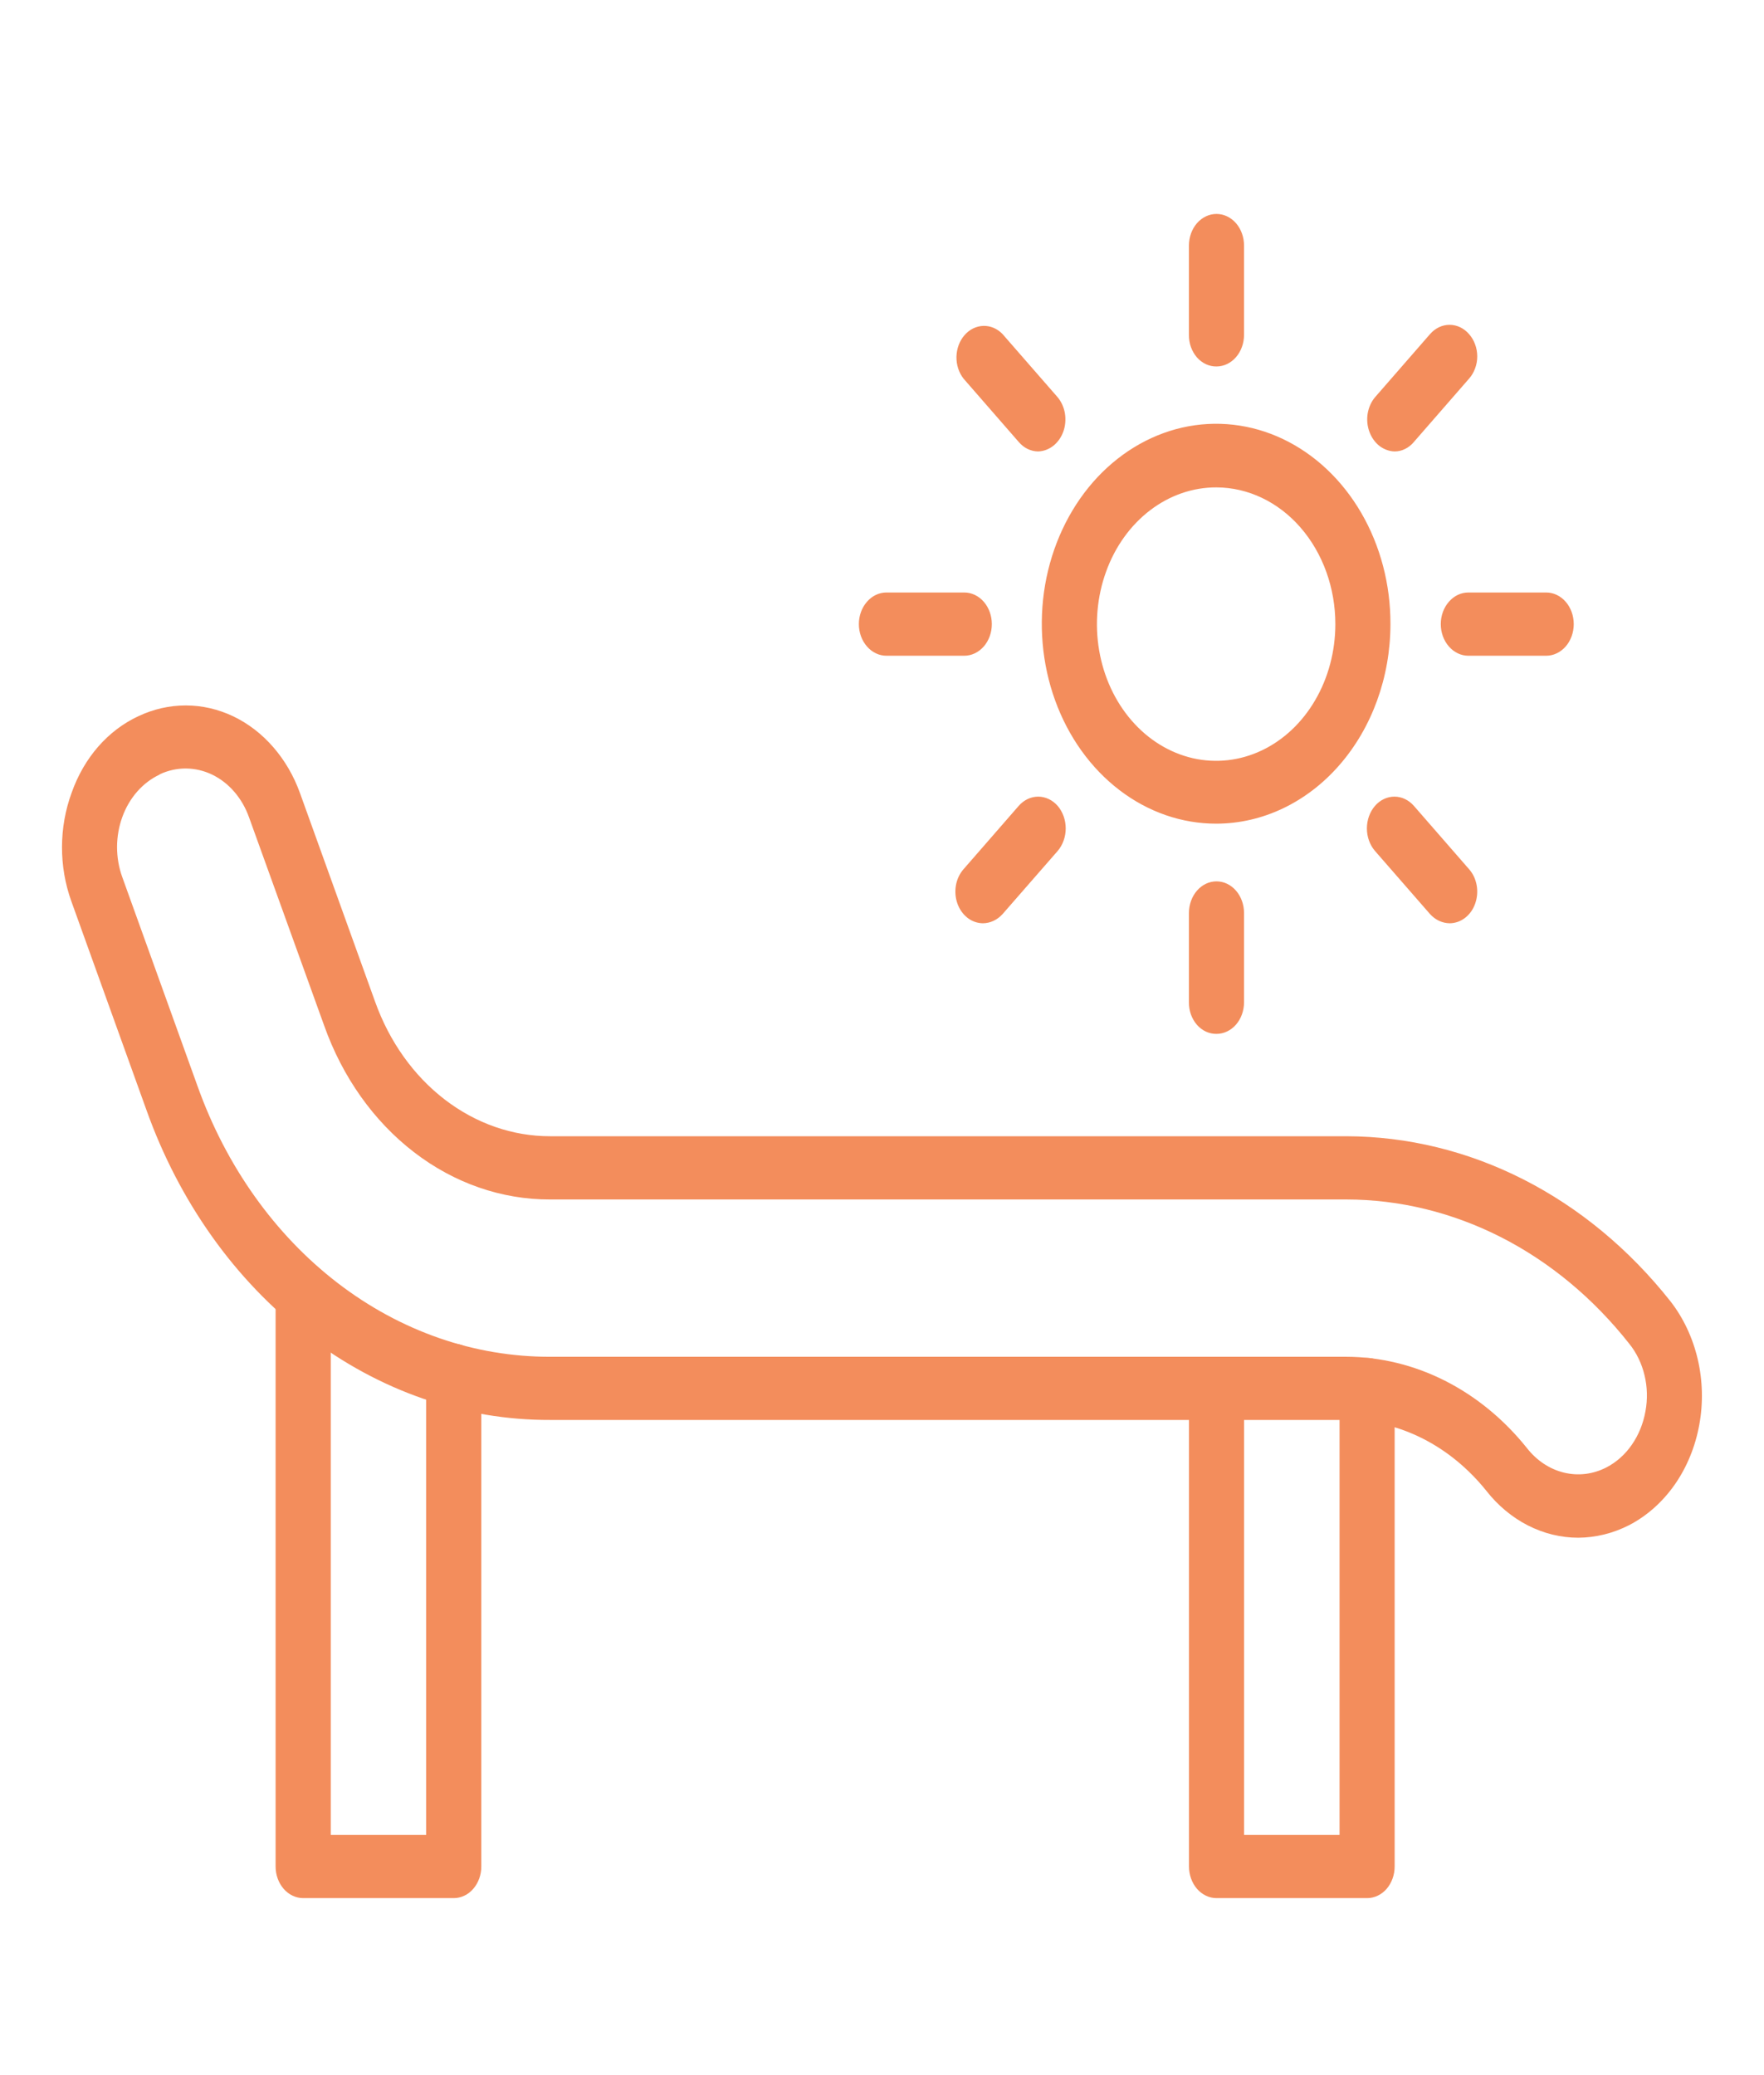
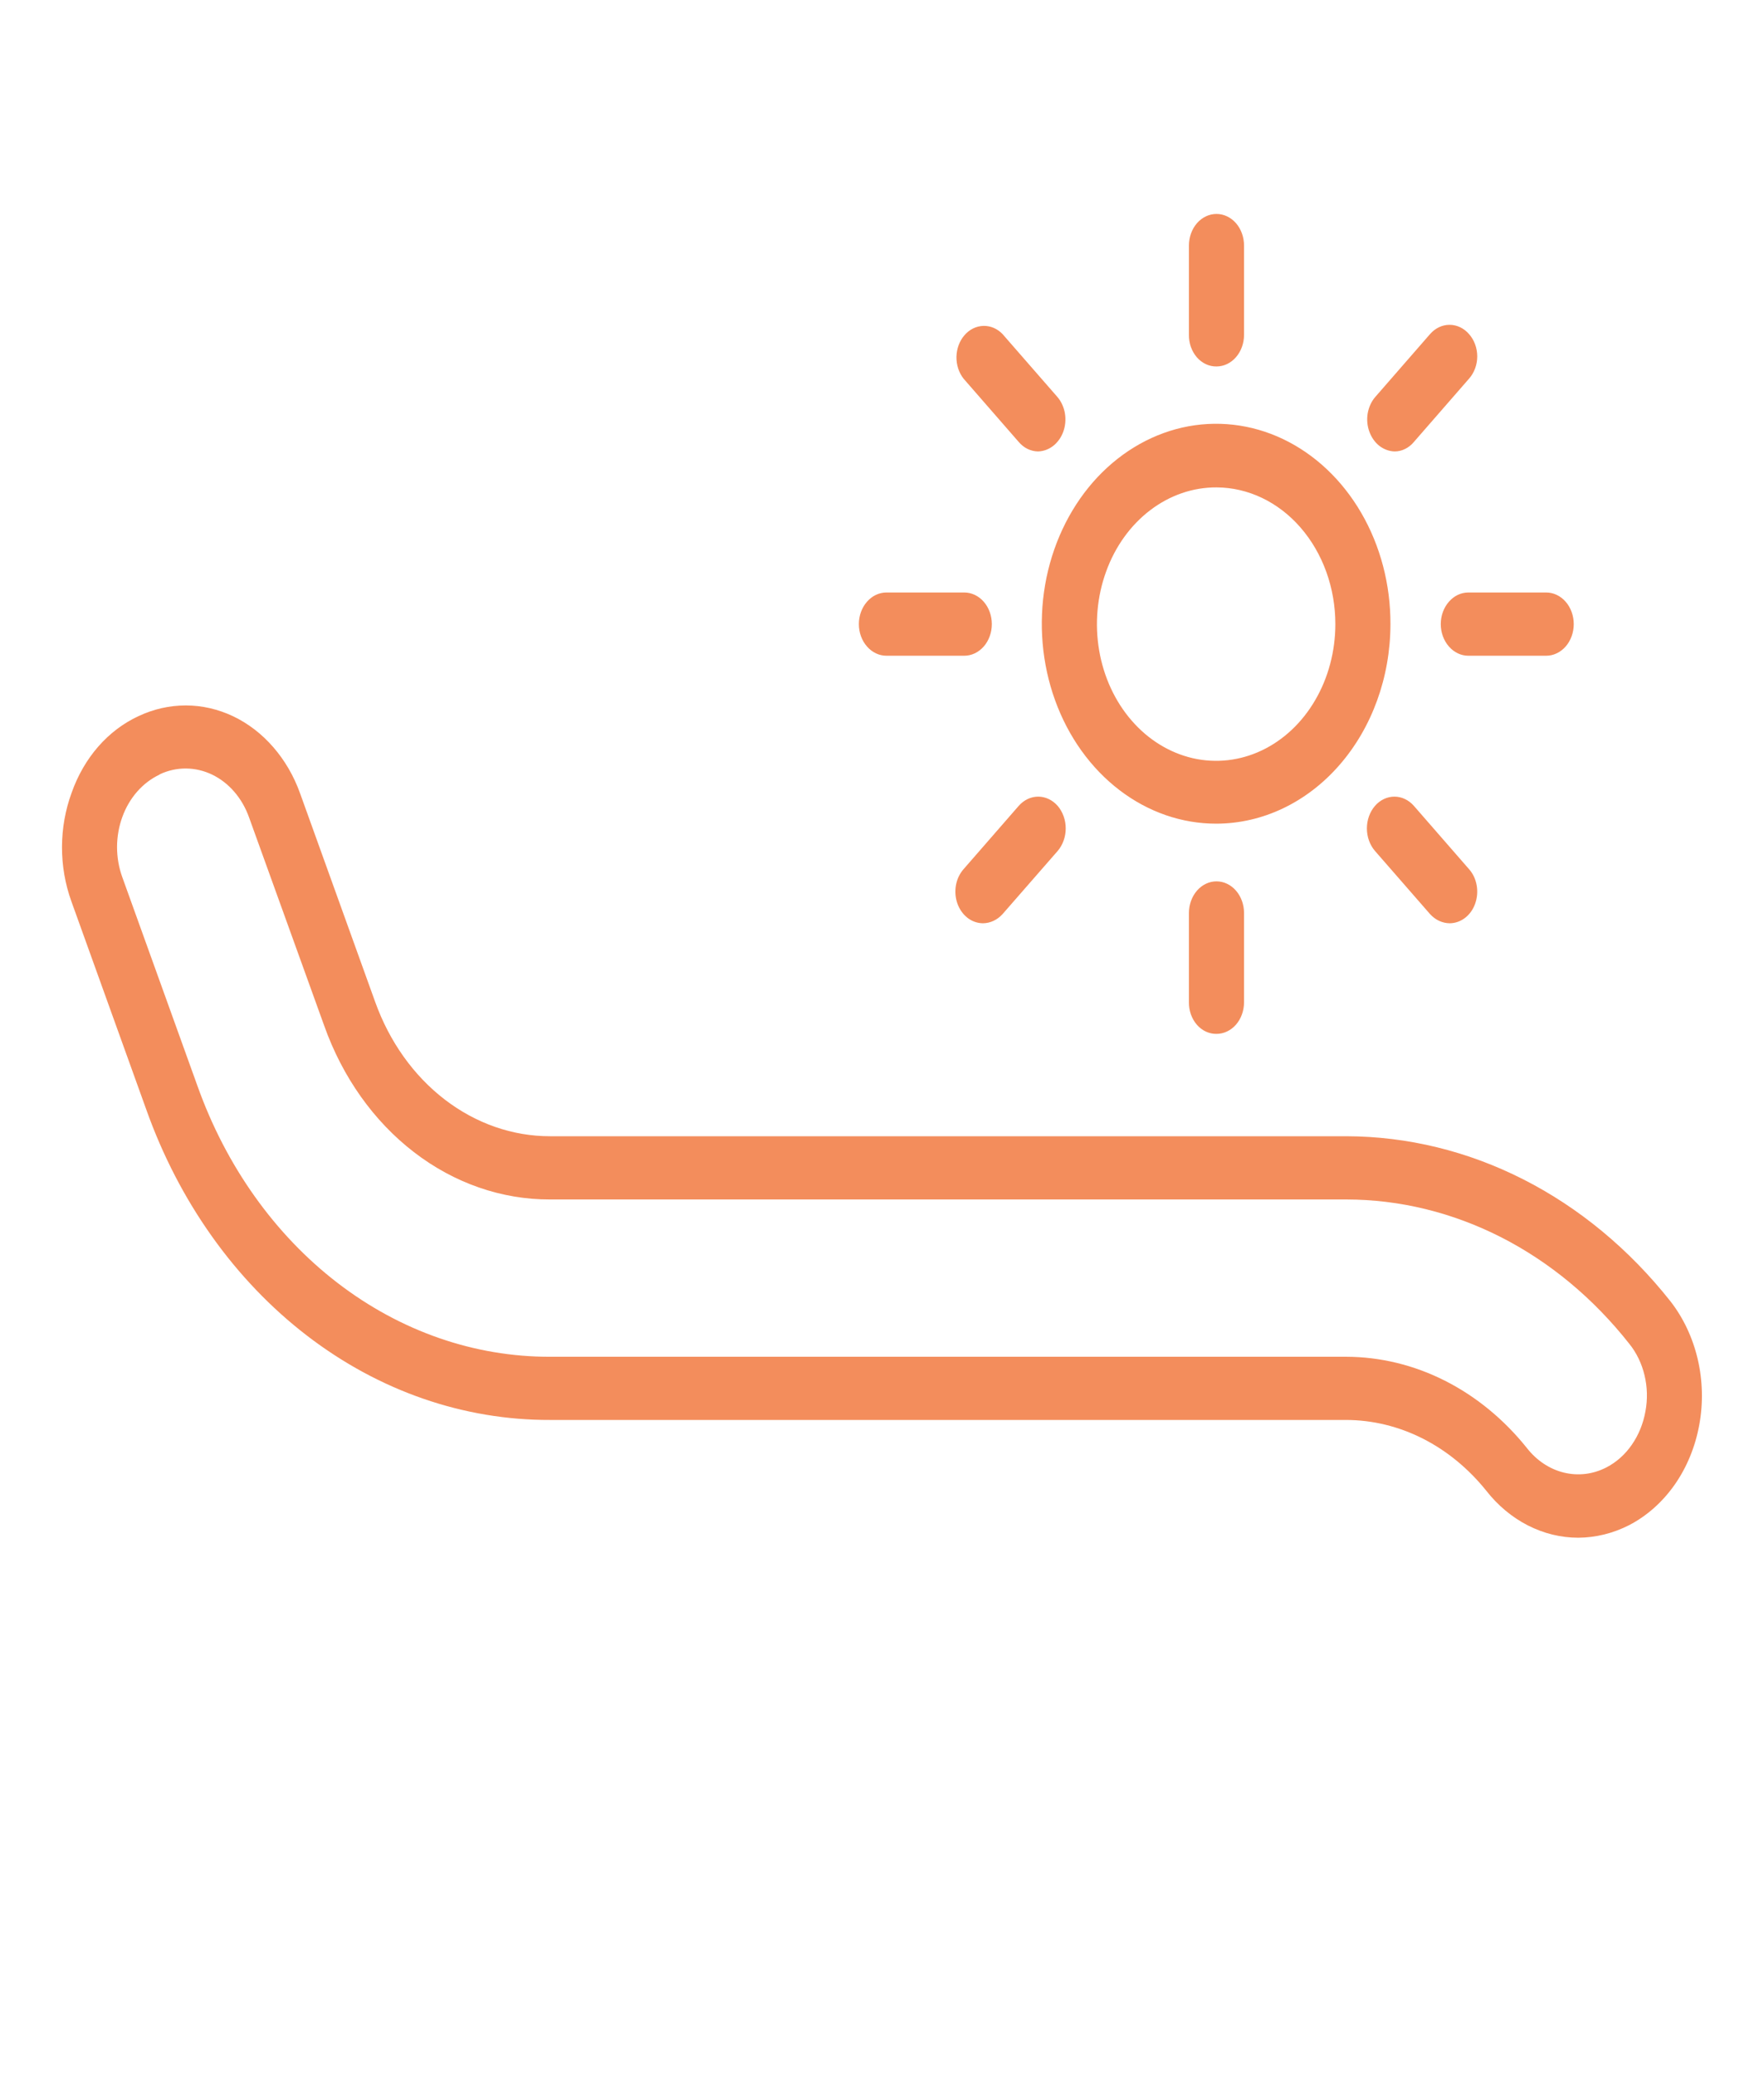
<svg xmlns="http://www.w3.org/2000/svg" width="34" height="40" viewBox="0 0 34 40" fill="none">
  <path d="M23.447 15.877C22.782 15.879 22.131 15.654 21.578 15.231C21.024 14.808 20.592 14.206 20.337 13.501C20.082 12.797 20.015 12.021 20.144 11.273C20.274 10.524 20.594 9.837 21.064 9.297C21.535 8.758 22.134 8.391 22.786 8.242C23.439 8.094 24.115 8.171 24.729 8.463C25.343 8.756 25.868 9.251 26.237 9.886C26.606 10.521 26.802 11.267 26.8 12.03C26.799 13.05 26.445 14.027 25.816 14.748C25.188 15.469 24.336 15.875 23.447 15.877ZM23.447 9.395C22.992 9.393 22.547 9.547 22.169 9.835C21.79 10.124 21.494 10.535 21.32 11.017C21.145 11.498 21.098 12.028 21.186 12.54C21.274 13.052 21.492 13.522 21.813 13.891C22.134 14.261 22.544 14.512 22.99 14.615C23.436 14.717 23.898 14.665 24.318 14.466C24.738 14.267 25.098 13.929 25.35 13.495C25.603 13.062 25.738 12.552 25.738 12.03C25.738 11.333 25.497 10.664 25.067 10.169C24.638 9.675 24.055 9.397 23.447 9.395ZM23.447 7.064C23.377 7.065 23.308 7.05 23.243 7.02C23.178 6.989 23.119 6.945 23.069 6.888C23.02 6.831 22.981 6.763 22.954 6.689C22.928 6.615 22.915 6.535 22.916 6.455V4.733C22.916 4.571 22.972 4.416 23.071 4.302C23.171 4.188 23.306 4.124 23.447 4.124C23.588 4.124 23.723 4.188 23.823 4.302C23.922 4.416 23.978 4.571 23.978 4.733V6.455C23.978 6.616 23.922 6.771 23.823 6.885C23.723 7 23.588 7.064 23.447 7.064ZM26.88 8.702C26.776 8.699 26.674 8.662 26.587 8.595C26.501 8.527 26.434 8.432 26.394 8.322C26.353 8.211 26.342 8.089 26.361 7.971C26.381 7.854 26.429 7.745 26.502 7.658L27.564 6.439C27.664 6.325 27.799 6.261 27.939 6.261C28.08 6.261 28.215 6.325 28.314 6.439C28.364 6.495 28.404 6.562 28.431 6.636C28.459 6.71 28.473 6.79 28.473 6.87C28.473 6.95 28.459 7.029 28.431 7.103C28.404 7.177 28.364 7.244 28.314 7.3L27.252 8.519C27.204 8.577 27.146 8.623 27.082 8.654C27.019 8.686 26.95 8.702 26.88 8.702ZM29.802 12.64H28.301C28.16 12.64 28.025 12.575 27.926 12.461C27.826 12.347 27.77 12.192 27.77 12.03C27.77 11.869 27.826 11.714 27.926 11.6C28.025 11.485 28.16 11.421 28.301 11.421H29.802C29.943 11.421 30.078 11.485 30.178 11.6C30.277 11.714 30.333 11.869 30.333 12.03C30.333 12.192 30.277 12.347 30.178 12.461C30.078 12.575 29.943 12.64 29.802 12.64ZM27.943 17.797C27.802 17.796 27.666 17.733 27.564 17.621L26.502 16.403C26.402 16.287 26.346 16.131 26.346 15.968C26.346 15.806 26.402 15.65 26.502 15.534C26.601 15.42 26.736 15.356 26.877 15.356C27.017 15.356 27.152 15.42 27.252 15.534L28.314 16.753C28.39 16.838 28.441 16.946 28.462 17.065C28.483 17.183 28.473 17.306 28.433 17.418C28.394 17.53 28.326 17.625 28.238 17.693C28.151 17.76 28.048 17.796 27.943 17.797ZM23.447 19.929C23.377 19.93 23.308 19.915 23.243 19.885C23.178 19.855 23.119 19.81 23.069 19.753C23.02 19.696 22.981 19.629 22.954 19.554C22.928 19.48 22.915 19.4 22.916 19.32V17.599C22.916 17.437 22.972 17.282 23.071 17.168C23.171 17.053 23.306 16.989 23.447 16.989C23.588 16.989 23.723 17.053 23.823 17.168C23.922 17.282 23.978 17.437 23.978 17.599V19.32C23.978 19.482 23.922 19.637 23.823 19.751C23.723 19.865 23.588 19.929 23.447 19.929ZM18.945 17.797C18.839 17.796 18.736 17.76 18.649 17.693C18.562 17.625 18.494 17.53 18.454 17.418C18.414 17.306 18.404 17.183 18.425 17.065C18.446 16.946 18.498 16.838 18.573 16.753L19.635 15.534C19.735 15.42 19.87 15.356 20.01 15.356C20.151 15.356 20.286 15.42 20.386 15.534C20.485 15.65 20.541 15.806 20.541 15.968C20.541 16.131 20.485 16.287 20.386 16.403L19.323 17.621C19.221 17.733 19.086 17.796 18.945 17.797ZM18.586 12.64H17.085C16.944 12.64 16.809 12.575 16.71 12.461C16.61 12.347 16.554 12.192 16.554 12.03C16.554 11.869 16.61 11.714 16.71 11.6C16.809 11.485 16.944 11.421 17.085 11.421H18.586C18.727 11.421 18.862 11.485 18.962 11.6C19.061 11.714 19.117 11.869 19.117 12.03C19.117 12.192 19.061 12.347 18.962 12.461C18.862 12.575 18.727 12.64 18.586 12.64ZM20.007 8.702C19.938 8.701 19.869 8.684 19.805 8.653C19.741 8.622 19.684 8.576 19.635 8.519L18.573 7.3C18.481 7.184 18.432 7.032 18.435 6.876C18.439 6.72 18.494 6.571 18.591 6.46C18.687 6.349 18.817 6.286 18.953 6.282C19.09 6.278 19.222 6.334 19.323 6.439L20.386 7.658C20.458 7.745 20.507 7.854 20.526 7.971C20.545 8.089 20.534 8.211 20.494 8.322C20.454 8.432 20.386 8.527 20.3 8.595C20.213 8.662 20.112 8.699 20.007 8.702ZM30.42 29.641C30.085 29.641 29.755 29.56 29.449 29.404C29.144 29.248 28.87 29.02 28.647 28.735C28.303 28.307 27.887 27.965 27.423 27.73C26.959 27.495 26.457 27.373 25.951 27.371H10.604C8.935 27.377 7.303 26.811 5.916 25.745C4.53 24.68 3.452 23.164 2.821 21.392L1.374 17.37C1.255 17.039 1.194 16.684 1.195 16.326C1.196 15.967 1.259 15.613 1.38 15.283C1.497 14.95 1.671 14.647 1.892 14.393C2.114 14.139 2.378 13.939 2.668 13.805C2.958 13.668 3.268 13.598 3.581 13.598C3.895 13.598 4.205 13.67 4.494 13.807C4.783 13.945 5.046 14.147 5.267 14.402C5.488 14.656 5.664 14.958 5.783 15.29L7.231 19.312C7.506 20.079 7.973 20.735 8.574 21.196C9.175 21.657 9.881 21.903 10.604 21.902H25.951C27.126 21.905 28.289 22.188 29.364 22.735C30.439 23.282 31.402 24.08 32.193 25.079C32.443 25.398 32.624 25.781 32.722 26.197C32.819 26.612 32.83 27.047 32.752 27.468C32.675 27.889 32.513 28.283 32.279 28.618C32.044 28.953 31.744 29.22 31.402 29.398C31.093 29.556 30.758 29.639 30.42 29.641ZM3.08 14.925C3.08 14.927 3.079 14.929 3.078 14.93C3.077 14.932 3.075 14.932 3.074 14.932C2.913 15.008 2.768 15.118 2.645 15.258C2.522 15.398 2.424 15.565 2.358 15.748C2.291 15.931 2.257 16.128 2.256 16.326C2.256 16.525 2.29 16.722 2.356 16.905L3.804 20.927C4.355 22.476 5.297 23.8 6.508 24.731C7.72 25.662 9.146 26.157 10.604 26.153H25.951C26.605 26.155 27.252 26.312 27.851 26.615C28.45 26.918 28.987 27.359 29.43 27.912C29.618 28.153 29.868 28.319 30.144 28.386C30.42 28.453 30.707 28.418 30.964 28.285C31.155 28.186 31.323 28.037 31.453 27.848C31.584 27.66 31.673 27.439 31.715 27.204C31.758 26.974 31.752 26.735 31.697 26.509C31.643 26.282 31.542 26.074 31.402 25.901C30.713 25.027 29.872 24.328 28.933 23.849C27.994 23.371 26.978 23.122 25.951 23.121H10.604C9.669 23.124 8.755 22.807 7.979 22.209C7.203 21.612 6.6 20.762 6.248 19.769L4.8 15.755C4.668 15.384 4.412 15.088 4.09 14.932C3.767 14.777 3.404 14.774 3.08 14.925Z" fill="#F38D5C" />
-   <path d="M8.746 36.588H5.844C5.703 36.588 5.568 36.524 5.468 36.41C5.368 36.295 5.312 36.14 5.312 35.979V24.942C5.312 24.78 5.368 24.625 5.468 24.511C5.568 24.396 5.703 24.332 5.844 24.332C5.985 24.332 6.12 24.396 6.219 24.511C6.319 24.625 6.375 24.78 6.375 24.942V35.37H8.214V26.511C8.214 26.349 8.27 26.194 8.37 26.08C8.47 25.965 8.605 25.901 8.746 25.901C8.887 25.901 9.022 25.965 9.121 26.08C9.221 26.194 9.277 26.349 9.277 26.511V35.979C9.277 36.14 9.221 36.295 9.121 36.41C9.022 36.524 8.887 36.588 8.746 36.588ZM26.35 36.588H23.448C23.307 36.588 23.172 36.524 23.072 36.41C22.973 36.295 22.917 36.14 22.917 35.979V26.762C22.917 26.6 22.973 26.445 23.072 26.331C23.172 26.217 23.307 26.153 23.448 26.153C23.589 26.153 23.724 26.217 23.824 26.331C23.923 26.445 23.979 26.6 23.979 26.762V35.37H25.819V26.785C25.819 26.623 25.875 26.468 25.974 26.354C26.074 26.24 26.209 26.175 26.35 26.175C26.491 26.175 26.626 26.24 26.726 26.354C26.825 26.468 26.881 26.623 26.881 26.785V35.979C26.881 36.14 26.825 36.295 26.726 36.41C26.626 36.524 26.491 36.588 26.35 36.588Z" fill="#F38D5C" />
</svg>